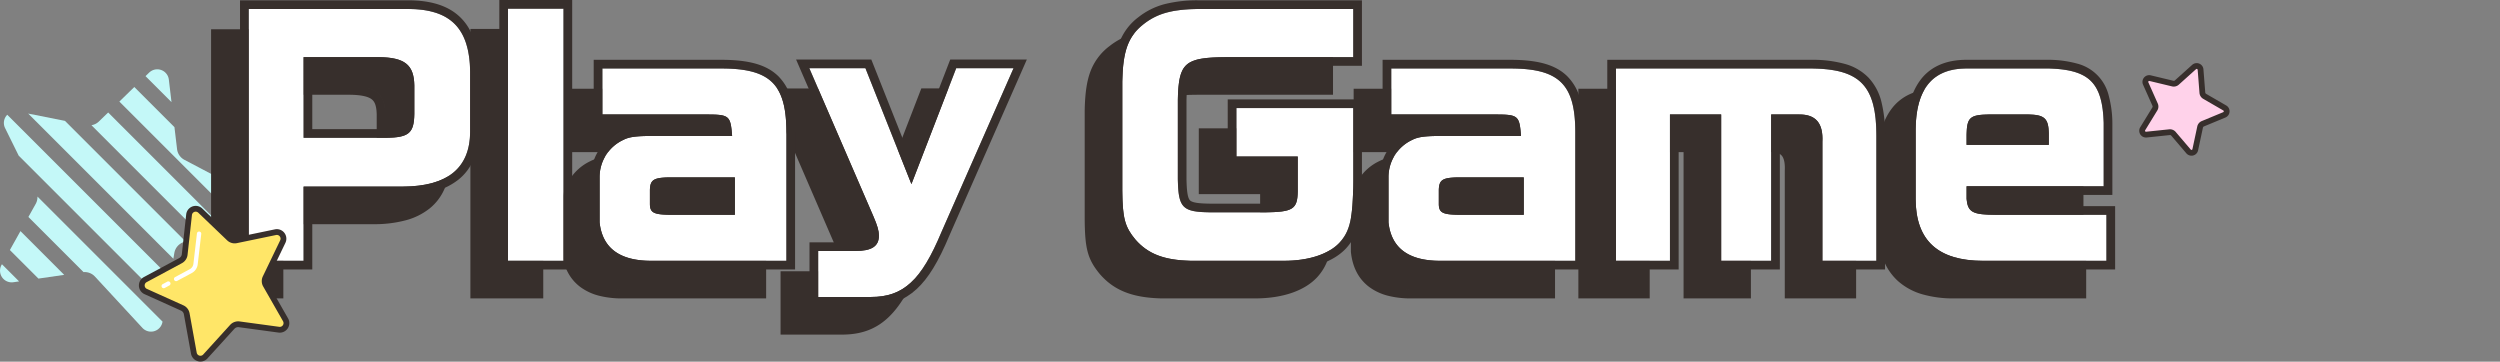
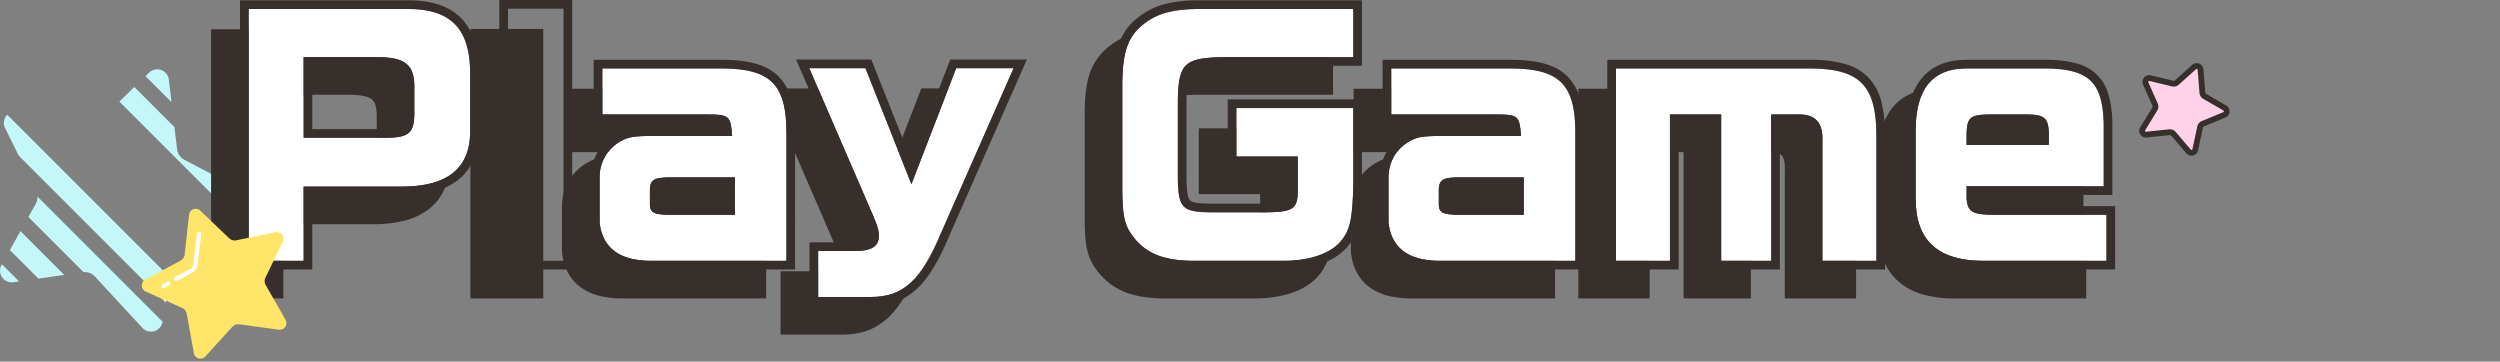
<svg xmlns="http://www.w3.org/2000/svg" width="864" height="125" viewBox="0 0 864 125">
  <rect x="0" y="0" width="864" height="125" fill="#808080" stroke="none" />
  <g id="グループ_462" data-name="グループ 462" transform="translate(-1638 -2489)">
    <g id="グループ_461" data-name="グループ 461">
      <g id="グループ_459" data-name="グループ 459">
        <path id="パス_3917" data-name="パス 3917" d="M58.792,95.99,2.512,39.71a3.994,3.994,0,0,0-.75,4.61l4.69,9.51L57.3,104.68l1.5-8.69Z" transform="translate(1638 2488.952)" fill="#c4f8f8" />
-         <path id="パス_3918" data-name="パス 3918" d="M22.451,41.82,9.741,39.3l50.17,50.17.34-2a4.839,4.839,0,0,1,2.73-3.56l1.07-.49Z" transform="translate(1638 2488.952)" fill="#c4f8f8" />
-         <path id="パス_3919" data-name="パス 3919" d="M37.381,38.92l-3.19,3.1a4.784,4.784,0,0,1-2.59,1.3L69.281,81l6.97-3.22Z" transform="translate(1638 2488.952)" fill="#c4f8f8" />
        <path id="パス_3920" data-name="パス 3920" d="M80.271,63.99l-16.54-8.71a4.834,4.834,0,0,1-2.54-3.7l-.9-7.58L46.411,30.12l-5.16,5.03,40.23,40.23,3.48-1.6a3.936,3.936,0,0,0,2.25-2.85L80.282,64Z" transform="translate(1638 2488.952)" fill="#c4f8f8" />
        <path id="パス_3921" data-name="パス 3921" d="M7.071,79.92l-3.66,6.54,9.87,9.87,8.9-1.29Z" transform="translate(1638 2488.952)" fill="#c4f8f8" />
        <path id="パス_3922" data-name="パス 3922" d="M12.941,67.97a4.816,4.816,0,0,1-.6,2.54l-2.53,4.52,19.06,19.06a4.826,4.826,0,0,1,3.92,1.52l16.43,17.76a4.031,4.031,0,0,0,6.93-2.05l.02-.12Z" transform="translate(1638 2488.952)" fill="#c4f8f8" />
        <path id="パス_3923" data-name="パス 3923" d="M.671,91.36l-.15.27a4.034,4.034,0,0,0,4.09,5.96L6.6,97.3.661,91.36Z" transform="translate(1638 2488.952)" fill="#c4f8f8" />
        <path id="パス_3924" data-name="パス 3924" d="M51.532,25.15l-1.24,1.21,8.98,8.98-.92-7.78a4.026,4.026,0,0,0-6.81-2.41Z" transform="translate(1638 2488.952)" fill="#c4f8f8" />
      </g>
      <path id="パス_3961" data-name="パス 3961" d="M196.814,105.64V83.74H212.64c2.914,0,4.11-.49,4.564-.781.252-.162.6-.384.6-1.518,0-1.205-.45-2.692-1.66-5.485L192.173,20.564h26L232,55.4l13.457-34.839h26.477L245.183,81.351c-3.8,9.1-7.3,14.819-11.322,18.537-4.249,3.924-9.274,5.752-15.816,5.752Zm3-3h18.231c11.237,0,17.384-5.724,24.38-22.472l24.91-56.6-24.91,56.6c-7,16.748-13.144,22.472-24.38,22.472Zm19.08-27.878c1.378,3.18,1.908,4.981,1.908,6.678,0-1.7-.53-3.5-1.908-6.678l-22.154-51.2Zm383.531,18.37a38.61,38.61,0,0,1-11.084-1.446,21.613,21.613,0,0,1-8.444-4.64,19.5,19.5,0,0,1-5.161-7.88,30.838,30.838,0,0,1-1.631-10.446V44.635a38.157,38.157,0,0,1,1.246-9.908,20.672,20.672,0,0,1,3.822-7.635c3.452-4.2,8.56-6.36,15.182-6.421h29.058a37.569,37.569,0,0,1,9.445,1.3A15.053,15.053,0,0,1,645.788,32.9a37.61,37.61,0,0,1,1.3,9.445V67.374H599.7v1.2c.172,1.745.467,1.9.646,2,1.237.657,5.02.657,6.636.657h41.054v21.9ZM579.106,68.72c0,14.416,7.738,21.413,23.32,21.413h42.612v0H602.426C586.844,90.132,579.106,83.136,579.106,68.72Zm17.6,0V64.374h47.382v0H596.7Zm0-22.154v0c.106-5.936,1.166-6.89,7.632-7h13.78c5.513.105,6.89,1.378,7,6.466-.106-5.088-1.484-6.36-7-6.466h-13.78C597.868,39.676,596.808,40.63,596.7,46.566Zm4.3-3.749a2.026,2.026,0,0,0-.845.278,1.535,1.535,0,0,0-.206.567,15.251,15.251,0,0,0-.249,2.93v.471H622.11v-1c-.051-2.332-.4-2.832-.507-2.93-.166-.153-.84-.514-3.518-.568H604.359A20.606,20.606,0,0,0,601,42.818ZM543.869,93.132V48.93l0-.074c.085-1.724-.043-4.02-1.136-5.168-.708-.744-1.967-1.121-3.741-1.121l-.234,0h-6.594V93.132H508.889V42.57h-11.7V93.132H472.532V20.67h70.878A41.744,41.744,0,0,1,554.661,22.1a17.981,17.981,0,0,1,8.157,4.748,18.789,18.789,0,0,1,4.471,8.431,45.746,45.746,0,0,1,1.236,11.609V93.132Zm3-3h18.656v0Zm-34.979,0h17.277V39.57h0V90.132Zm-36.358,0h18.656V39.57h0V90.132Zm71.341-41.2a12.413,12.413,0,0,0-.767-5.472A12.414,12.414,0,0,1,546.872,48.93Zm-3.943-8.667h0Zm-.113-.047-.172-.068Zm-.178-.07-.091-.034Zm-.1-.038c-.126-.045-.255-.088-.386-.128Q542.347,40.04,542.536,40.108ZM414.726,93.132a31.7,31.7,0,0,1-8.019-.932,18.564,18.564,0,0,1-6.415-2.988c-3.649-2.721-5.788-6.761-6.357-12.006l-.017-.161V61.3a17.112,17.112,0,0,1,9.815-15.613,13.576,13.576,0,0,1,4.61-1.378,50.383,50.383,0,0,1,6.7-.319h24.335l-.014-.078a3.729,3.729,0,0,0-.273-.975,4.093,4.093,0,0,0-1.192-.244c-.96-.1-2.29-.123-3.989-.123H394.872V20.67H439c9.6,0,15.664,1.739,19.653,5.638a17.579,17.579,0,0,1,4.568,8.142,42.5,42.5,0,0,1,1.25,11.268V93.132Zm-17.808-16.25c.954,8.8,6.89,13.251,17.808,13.251h46.746v0H414.726C403.808,90.132,397.872,85.68,396.918,76.882Zm21.278-12.4a4.25,4.25,0,0,0-.787.18,5.365,5.365,0,0,0-.106,1.028v4.722c0,.215.009.374.02.49a5.878,5.878,0,0,0,.755.148,26.537,26.537,0,0,0,2.933.179h19.654V64.3H421.01A22.447,22.447,0,0,0,418.2,64.486Zm-3.893,1.16v0c.105-3.5,1.272-4.24,6.678-4.346h0C415.574,61.406,414.408,62.148,414.3,65.646ZM442.71,46.99c-.53-7-.954-7.42-8.8-7.42h0C441.756,39.57,442.18,39.994,442.71,46.99ZM328.487,93.131c-10.013-.233-16.374-2.727-21.272-8.341l-.044-.051c-4.406-5.288-5.145-9.153-5.252-18.848V28.168c.117-5.924.718-10.048,1.948-13.37a19.535,19.535,0,0,1,6.62-8.859l.01-.007a24.733,24.733,0,0,1,8.918-4.474A46.035,46.035,0,0,1,331.064.106h56.672V22.748H340.969c-6.022.045-10.094.371-11.786,1.854-1.363,1.193-1.927,3.883-2.078,9.918V62.01c.069,3.2.266,6.29,1.215,7.239s3.986,1.1,7.144,1.135h18.729c2.085-.022,6.391-.072,7.663-.875.193-.122.642-.405.695-3.36V57.092h-21.2V34.344h46.386v28.57c-.058,6.87-.4,11.189-1.15,14.441a17.651,17.651,0,0,1-4.411,8.552l-.031.033c-4.393,4.637-11.98,7.191-21.363,7.191ZM304.918,65.857c.106,9.54.848,12.508,4.558,16.961,4.346,4.981,9.964,7.1,19.08,7.314H360.78c8.48,0,15.369-2.227,19.185-6.254,3.6-3.922,4.665-8.268,4.77-20.988v0c-.105,12.72-1.165,17.066-4.77,20.988-3.816,4.027-10.706,6.254-19.185,6.254H328.556c-9.116-.212-14.734-2.333-19.08-7.314C305.766,78.366,305.024,75.4,304.918,65.857ZM324.1,34.482v0c.318-12.826,2.332-14.628,16.853-14.734h43.778v0H340.958C326.436,19.854,324.422,21.656,324.1,34.482Zm20.246,19.61h0ZM142.083,93.132a31.694,31.694,0,0,1-8.018-.932,18.549,18.549,0,0,1-6.415-2.988c-3.649-2.721-5.788-6.761-6.358-12.006l-.017-.161V61.3a17.115,17.115,0,0,1,9.816-15.613,13.564,13.564,0,0,1,4.61-1.378,50.368,50.368,0,0,1,6.7-.319h24.335l-.014-.078a3.651,3.651,0,0,0-.273-.975,4.073,4.073,0,0,0-1.192-.244c-.961-.1-2.29-.123-3.989-.123h-39.04V20.67h44.128c9.6,0,15.664,1.739,19.653,5.638a17.579,17.579,0,0,1,4.568,8.142,42.5,42.5,0,0,1,1.25,11.268V93.132Zm-17.808-16.25c.954,8.8,6.89,13.251,17.808,13.251h46.746v0H142.083C131.165,90.132,125.229,85.68,124.275,76.882Zm21.279-12.4a4.247,4.247,0,0,0-.788.18,5.532,5.532,0,0,0-.106,1.028v4.722c0,.215.009.374.02.49a5.9,5.9,0,0,0,.756.148,26.517,26.517,0,0,0,2.932.179h19.654V64.3H148.367A22.443,22.443,0,0,0,145.553,64.486Zm-3.894,1.16v0c.106-3.5,1.272-4.24,6.678-4.346h0C142.931,61.406,141.765,62.148,141.659,65.646ZM170.067,46.99c-.53-7-.954-7.42-8.8-7.42h0C169.113,39.57,169.537,39.994,170.067,46.99ZM89.615,93.132V0H114.8V93.132Zm3-3H111.8v0ZM0,93.132V.106H58.014C66.281.106,72.278,2.1,76.348,6.2c4.043,4.073,6.065,10.12,6.184,18.487v20.95c-.06,7.152-2.407,12.666-6.975,16.385a22.558,22.558,0,0,1-8.3,4.115A41.961,41.961,0,0,1,56.445,67.48H24.974V93.132Zm3-3H21.974V64.48H56.424c15.264-.105,23-6.359,23.108-18.868v0C79.426,58.12,71.688,64.374,56.424,64.48H21.974V90.132ZM21.974,47.626V19.748H47.944c9.01.106,12.191,2.65,12.3,9.858-.105-7.207-3.286-9.752-12.3-9.858H21.974Zm3-3H50.468c1.212-.016,4.806-.069,5.863-.962.571-.482.868-1.9.909-4.33V29.628c-.055-3.521-.929-4.667-1.685-5.273-1.291-1.035-3.786-1.561-7.628-1.607H24.974Z" transform="translate(1710.95 2499)" fill="#372f2c" />
      <g id="グループ_458" data-name="グループ 458">
        <path id="パス_3941" data-name="パス 3941" d="M727.034,42.48V64.422H679.652v4.346c.424,4.664,2.12,5.512,10.282,5.512h38.054v15.9H685.376c-15.582,0-23.32-7-23.32-21.412V44.706c.106-13.886,5.83-20.882,17.278-20.988h28.938C722.052,24.142,726.61,28.7,727.034,42.48Zm-47.382,4.134v3.5H708.06V46.084c-.106-5.088-1.484-6.36-7-6.466h-13.78C680.818,39.724,679.758,40.678,679.652,46.614Z" transform="translate(1638 2488.952)" fill="#fff" />
        <path id="パス_3941_-_アウトライン" data-name="パス 3941 - アウトライン" d="M679.334,23.718c-11.448.106-17.172,7.1-17.278,20.988V68.768c0,14.416,7.738,21.412,23.32,21.412h42.612V74.28H689.934c-8.162,0-9.858-.848-10.282-5.512V64.422h47.382V42.48c-.424-13.78-4.982-18.338-18.762-18.762H679.334M708.06,50.112H679.652v-3.5c.106-5.936,1.166-6.89,7.632-7h13.78c5.512.106,6.89,1.378,7,6.466v4.028M679.32,20.718h29.044a37.594,37.594,0,0,1,9.445,1.295,15.056,15.056,0,0,1,10.929,10.929,37.6,37.6,0,0,1,1.295,9.445V67.422H682.652v1.2c.172,1.745.468,1.9.646,2,1.237.657,5.02.657,6.636.657h41.054v21.9H685.376a38.6,38.6,0,0,1-11.085-1.447,21.609,21.609,0,0,1-8.443-4.64,19.5,19.5,0,0,1-5.161-7.879,30.835,30.835,0,0,1-1.631-10.446V44.683a38.151,38.151,0,0,1,1.245-9.908,20.684,20.684,0,0,1,3.823-7.635c3.452-4.2,8.56-6.36,15.182-6.421Zm21.714,21.9H687.309a20.654,20.654,0,0,0-3.356.248,2.046,2.046,0,0,0-.845.278,1.526,1.526,0,0,0-.206.568,15.218,15.218,0,0,0-.25,2.93v.471H705.06v-1c-.052-2.331-.4-2.832-.507-2.93C704.388,43.033,703.713,42.672,701.035,42.618Z" transform="translate(1638 2488.952)" fill="#372f2c" />
        <path id="パス_3942" data-name="パス 3942" d="M577.137,39.618V90.18H558.481V23.718h67.84c16.536.212,22.154,6.042,22.154,23.214V90.18H629.819V49.052c.318-6.466-2.332-9.54-8.162-9.434h-9.54V90.18H594.839V39.618Z" transform="translate(1638 2488.952)" fill="#fff" />
        <path id="パス_3942_-_アウトライン" data-name="パス 3942 - アウトライン" d="M558.481,23.718V90.18h18.656V39.618h17.7V90.18h17.278V39.618h9.54c5.83-.106,8.48,2.968,8.162,9.434V90.18h18.656V46.932c0-17.172-5.618-23-22.154-23.214h-67.84m-3-3h70.878a41.76,41.76,0,0,1,11.251,1.425,17.979,17.979,0,0,1,8.157,4.748,18.781,18.781,0,0,1,4.472,8.431,45.739,45.739,0,0,1,1.236,11.61V93.18H626.819v-44.2l0-.074c.085-1.724-.043-4.021-1.135-5.168-.708-.744-1.967-1.121-3.741-1.121l-.234,0h-6.595V93.18H591.839V42.618h-11.7V93.18H555.481Z" transform="translate(1638 2488.952)" fill="#372f2c" />
        <path id="パス_3943" data-name="パス 3943" d="M544.422,90.18H497.676c-10.918,0-16.854-4.452-17.808-13.25V61.348a14.117,14.117,0,0,1,8.162-12.932c2.014-1.06,4.452-1.378,9.964-1.378H525.66c-.53-7-.954-7.42-8.8-7.42h-36.04v-15.9H521.95c16.854,0,22.472,5.406,22.472,22.048ZM503.93,74.28h22.684V61.348H503.93c-5.406.106-6.572.848-6.678,4.346v4.77C497.252,73.538,498.524,74.174,503.93,74.28Z" transform="translate(1638 2488.952)" fill="#fff" />
        <path id="パス_3943_-_アウトライン" data-name="パス 3943 - アウトライン" d="M544.422,90.18V45.766c0-16.642-5.618-22.048-22.472-22.048H480.822v15.9h36.04c7.844,0,8.268.424,8.8,7.42H497.994c-5.512,0-7.95.318-9.964,1.378a14.117,14.117,0,0,0-8.162,12.932V76.93c.954,8.8,6.89,13.25,17.808,13.25h46.746M503.93,61.348h22.684V74.28H503.93c-5.406-.106-6.678-.742-6.678-3.816v-4.77c.106-3.5,1.272-4.24,6.678-4.346M547.422,93.18H497.676a31.693,31.693,0,0,1-8.018-.932,18.567,18.567,0,0,1-6.415-2.989c-3.649-2.721-5.788-6.76-6.357-12.006l-.017-.161V61.348a17.114,17.114,0,0,1,9.816-15.614,13.575,13.575,0,0,1,4.61-1.377,50.271,50.271,0,0,1,6.7-.319h24.335l-.014-.078a3.666,3.666,0,0,0-.273-.975,4.1,4.1,0,0,0-1.192-.244c-.961-.1-2.289-.123-3.989-.123h-39.04v-21.9H521.95c9.6,0,15.664,1.739,19.653,5.638a17.582,17.582,0,0,1,4.568,8.142,42.505,42.505,0,0,1,1.25,11.268ZM503.96,71.28h19.654V64.348H503.96a22.452,22.452,0,0,0-2.814.186,4.315,4.315,0,0,0-.788.179,5.42,5.42,0,0,0-.106,1.028v4.722c0,.215.009.375.02.49a5.766,5.766,0,0,0,.756.147A26.237,26.237,0,0,0,503.96,71.28Z" transform="translate(1638 2488.952)" fill="#372f2c" />
        <path id="パス_3944" data-name="パス 3944" d="M414.05,3.154h53.636V19.8H423.908c-14.522.106-16.536,1.908-16.854,14.734V62.09c.212,9.858,1.59,11.236,11.342,11.342h18.762c9.646-.106,11.236-1.06,11.342-7.208V54.14H427.3V37.392h40.386V62.938c-.106,12.72-1.166,17.066-4.77,20.988C459.1,87.954,452.21,90.18,443.73,90.18H411.506c-9.116-.212-14.734-2.332-19.08-7.314-3.71-4.452-4.452-7.42-4.558-16.96V28.276c.212-10.706,2.014-15.688,7.42-19.928C400.058,4.638,405.252,3.26,414.05,3.154Z" transform="translate(1638 2488.952)" fill="#fff" />
        <path id="パス_3944_-_アウトライン" data-name="パス 3944 - アウトライン" d="M414.05,3.154c-8.8.106-13.992,1.484-18.762,5.194-5.406,4.24-7.208,9.222-7.42,19.928v37.63c.106,9.54.848,12.508,4.558,16.96,4.346,4.982,9.964,7.1,19.08,7.314H443.73c8.48,0,15.37-2.226,19.186-6.254,3.6-3.922,4.664-8.268,4.77-20.988V37.392H427.3V54.14h21.2V66.224c-.106,6.148-1.7,7.1-11.342,7.208H418.4c-9.752-.106-11.13-1.484-11.342-11.342V34.53C407.372,21.7,409.386,19.9,423.908,19.8h43.778V3.154H414.05m-.018-3h56.654V22.8H423.918c-6.022.044-10.094.37-11.786,1.853-1.362,1.194-1.926,3.884-2.078,9.918V62.058c.07,3.2.267,6.291,1.215,7.239s3.986,1.1,7.144,1.135h18.729c2.085-.023,6.391-.072,7.663-.875.192-.121.641-.4.695-3.359V57.14H424.3V34.392h46.386V62.963c-.057,6.87-.4,11.188-1.15,14.441a17.654,17.654,0,0,1-4.411,8.552l-.031.033c-4.393,4.637-11.98,7.191-21.364,7.191H411.436c-10.013-.233-16.374-2.727-21.271-8.341l-.044-.052c-4.407-5.288-5.145-9.153-5.253-18.847V28.217c.117-5.925.718-10.048,1.948-13.371a19.533,19.533,0,0,1,6.62-8.858l.01-.007a24.725,24.725,0,0,1,8.919-4.474A46,46,0,0,1,414.014.154Z" transform="translate(1638 2488.952)" fill="#372f2c" />
        <path id="パス_3945" data-name="パス 3945" d="M301.844,74.81l-22.154-51.2h19.4l15.9,40.068,15.476-40.068h19.822l-24.91,56.6c-7,16.748-13.144,22.472-24.38,22.472H282.764v-15.9H295.59c5.618,0,8.162-1.59,8.162-5.3C303.752,79.792,303.222,77.99,301.844,74.81Z" transform="translate(1638 2488.952)" fill="#fff" />
        <path id="パス_3945_-_アウトライン" data-name="パス 3945 - アウトライン" d="M301,102.688c11.236,0,17.384-5.724,24.38-22.472l24.91-56.6H330.464L314.988,63.68l-15.9-40.068h-19.4l22.154,51.2c1.378,3.18,1.908,4.982,1.908,6.678,0,3.71-2.544,5.3-8.162,5.3H282.764v15.9H301m0,3H279.764v-21.9H295.59c2.915,0,4.111-.49,4.564-.781.252-.162.6-.385.6-1.519,0-1.2-.45-2.691-1.661-5.485L275.123,20.612h26L314.95,55.451l13.456-34.839h26.477L328.133,81.4c-3.8,9.1-7.3,14.82-11.322,18.537C312.563,103.86,307.537,105.688,301,105.688Z" transform="translate(1638 2488.952)" fill="#372f2c" />
        <path id="パス_3946" data-name="パス 3946" d="M271.779,90.18H225.033c-10.918,0-16.854-4.452-17.808-13.25V61.348a14.117,14.117,0,0,1,8.162-12.932c2.014-1.06,4.452-1.378,9.964-1.378h27.666c-.53-7-.954-7.42-8.8-7.42h-36.04v-15.9h41.128c16.854,0,22.472,5.406,22.472,22.048Zm-40.492-15.9h22.684V61.348H231.287c-5.406.106-6.572.848-6.678,4.346v4.77C224.609,73.538,225.881,74.174,231.287,74.28Z" transform="translate(1638 2488.952)" fill="#fff" />
        <path id="パス_3946_-_アウトライン" data-name="パス 3946 - アウトライン" d="M271.779,90.18V45.766c0-16.642-5.618-22.048-22.472-22.048H208.179v15.9h36.04c7.844,0,8.268.424,8.8,7.42H225.351c-5.512,0-7.95.318-9.964,1.378a14.117,14.117,0,0,0-8.162,12.932V76.93c.954,8.8,6.89,13.25,17.808,13.25h46.746M231.287,61.348h22.684V74.28H231.287c-5.406-.106-6.678-.742-6.678-3.816v-4.77c.106-3.5,1.272-4.24,6.678-4.346M274.779,93.18H225.033a31.693,31.693,0,0,1-8.018-.932,18.567,18.567,0,0,1-6.415-2.989c-3.649-2.721-5.788-6.76-6.357-12.006l-.017-.161V61.348a17.115,17.115,0,0,1,9.816-15.613,13.576,13.576,0,0,1,4.61-1.377,50.271,50.271,0,0,1,6.7-.319h24.335l-.014-.078a3.663,3.663,0,0,0-.273-.975,4.1,4.1,0,0,0-1.192-.244c-.961-.1-2.289-.123-3.989-.123h-39.04v-21.9h44.128c9.6,0,15.664,1.739,19.653,5.638a17.582,17.582,0,0,1,4.568,8.142,42.5,42.5,0,0,1,1.25,11.268Zm-43.462-21.9h19.654V64.348H231.317a22.451,22.451,0,0,0-2.814.186,4.315,4.315,0,0,0-.788.179,5.421,5.421,0,0,0-.106,1.028v4.722c0,.215.009.375.02.49a5.768,5.768,0,0,0,.756.147A26.238,26.238,0,0,0,231.317,71.28Z" transform="translate(1638 2488.952)" fill="#372f2c" />
-         <path id="パス_3947" data-name="パス 3947" d="M194.751,3.048V90.18H175.565V3.048Z" transform="translate(1638 2488.952)" fill="#fff" />
        <path id="パス_3947_-_アウトライン" data-name="パス 3947 - アウトライン" d="M175.565,3.048V90.18h19.186V3.048H175.565m-3-3h25.186V93.18H172.565Z" transform="translate(1638 2488.952)" fill="#372f2c" />
        <path id="パス_3948" data-name="パス 3948" d="M104.924,64.528V90.18H85.95V3.154h55.014c14.734,0,21.306,6.678,21.518,21.624V45.66c-.106,12.508-7.844,18.762-23.108,18.868ZM130.894,19.8h-25.97V47.674h28.514c7.844-.106,9.646-1.59,9.752-8.268V29.654C143.084,22.446,139.9,19.9,130.894,19.8Z" transform="translate(1638 2488.952)" fill="#fff" />
        <path id="パス_3948_-_アウトライン" data-name="パス 3948 - アウトライン" d="M104.924,90.18V64.528h34.45c15.264-.106,23-6.36,23.108-18.868V24.778C162.27,9.832,155.7,3.154,140.964,3.154H85.95V90.18h18.974m0-70.384h25.97c9.01.106,12.19,2.65,12.3,9.858v9.752c-.106,6.678-1.908,8.162-9.752,8.268H104.924V19.8m3,73.384H82.95V.154h58.014c8.267,0,14.264,1.993,18.334,6.094,4.042,4.073,6.065,10.12,6.184,18.488v20.95c-.061,7.152-2.407,12.665-6.975,16.385a22.553,22.553,0,0,1-8.3,4.114,41.912,41.912,0,0,1-10.816,1.343H107.924Zm0-48.506h25.494c1.212-.016,4.806-.07,5.863-.962.571-.482.869-1.9.909-4.331v-9.7c-.055-3.521-.929-4.668-1.685-5.274-1.291-1.034-3.786-1.56-7.628-1.607H107.924Z" transform="translate(1638 2488.952)" fill="#372f2c" />
      </g>
      <g id="グループ_460" data-name="グループ 460">
        <path id="パス_3957" data-name="パス 3957" d="M69.208,72.83l9.99,9.56a2.761,2.761,0,0,0,2.46.71L95.2,80.29a2.3,2.3,0,0,1,2.54,3.25l-6,12.46a2.76,2.76,0,0,0,.09,2.56l6.86,12.01a2.3,2.3,0,0,1-2.31,3.42l-13.7-1.86a2.765,2.765,0,0,0-2.41.88l-9.3,10.23A2.3,2.3,0,0,1,67,122.1l-2.46-13.6a2.744,2.744,0,0,0-1.58-2.02l-12.6-5.68a2.3,2.3,0,0,1-.14-4.13L62.4,90.12a2.744,2.744,0,0,0,1.43-2.13l1.51-13.74a2.3,2.3,0,0,1,3.88-1.41Z" transform="translate(1638 2488.952)" fill="#ffe668" />
-         <path id="パス_3957_-_アウトライン" data-name="パス 3957 - アウトライン" d="M67.636,71.2a3.276,3.276,0,0,1,2.235.885l.028.026,9.99,9.56a1.759,1.759,0,0,0,1.568.453l13.537-2.809a3.383,3.383,0,0,1,.689-.072,3.3,3.3,0,0,1,2.954,4.737l-6,12.457a1.768,1.768,0,0,0,.058,1.631l6.859,12.009a3.3,3.3,0,0,1-2.849,4.939,3.425,3.425,0,0,1-.465-.032l-13.7-1.86a1.763,1.763,0,0,0-1.536.562l-9.3,10.229a3.248,3.248,0,0,1-2.43,1.082,3.31,3.31,0,0,1-3.264-2.717l-2.46-13.6a1.74,1.74,0,0,0-1-1.285l-12.6-5.682a3.3,3.3,0,0,1-.2-5.922l12.18-6.55a1.733,1.733,0,0,0,.91-1.358l1.51-13.74A3.306,3.306,0,0,1,67.636,71.2Zm.909,2.383-.019-.017a1.268,1.268,0,0,0-.891-.366,1.294,1.294,0,0,0-1.3,1.163L64.822,88.1A3.756,3.756,0,0,1,62.871,91l-12.18,6.55a1.3,1.3,0,0,0,.075,2.337l12.6,5.681a3.736,3.736,0,0,1,2.153,2.755l2.46,13.6a1.3,1.3,0,0,0,1.3,1.073,1.254,1.254,0,0,0,.95-.427l9.3-10.231a3.763,3.763,0,0,1,3.282-1.2l13.7,1.86a1.426,1.426,0,0,0,.194.014,1.3,1.3,0,0,0,1.113-1.946l-6.86-12.011a3.772,3.772,0,0,1-.125-3.485l6-12.464a1.266,1.266,0,0,0-.065-1.249,1.286,1.286,0,0,0-1.089-.618,1.382,1.382,0,0,0-.281.03l-13.541,2.81a3.759,3.759,0,0,1-3.354-.966Z" transform="translate(1638 2488.952)" fill="#372f2c" />
        <path id="パス_3958" data-name="パス 3958" d="M60.868,97.22a.75.75,0,0,1-.356-1.41l5.07-2.73a2.429,2.429,0,0,0,1.261-1.856l1.22-10.49a.75.75,0,1,1,1.49.173L68.333,91.4a3.931,3.931,0,0,1-2.039,3l-5.07,2.73A.747.747,0,0,1,60.868,97.22Z" transform="translate(1638 2488.952)" fill="#fff" />
        <path id="パス_3959" data-name="パス 3959" d="M56.578,99.661a.75.75,0,0,1-.359-1.409l1.6-.87a.75.75,0,0,1,.717,1.318l-1.6.87A.747.747,0,0,1,56.578,99.661Z" transform="translate(1638 2488.952)" fill="#fff" />
      </g>
      <path id="パス_3960" data-name="パス 3960" d="M760.511,24.082l.628,8a1.6,1.6,0,0,0,.79,1.258l6.943,4.016a1.334,1.334,0,0,1-.157,2.387l-7.41,3.072a1.6,1.6,0,0,0-.95,1.142L758.682,51.8a1.333,1.333,0,0,1-2.32.587l-5.208-6.1a1.6,1.6,0,0,0-1.383-.55l-7.976.832a1.336,1.336,0,0,1-1.277-2.027l4.191-6.834a1.594,1.594,0,0,0,.1-1.484L741.55,28.9a1.335,1.335,0,0,1,1.535-1.841l7.8,1.873a1.591,1.591,0,0,0,1.441-.369l5.962-5.361a1.335,1.335,0,0,1,2.224.889Z" transform="translate(1638 2488.952)" fill="#ffd2ea" stroke="#372f2c" stroke-linecap="round" stroke-linejoin="round" stroke-width="2" />
    </g>
    <rect id="長方形_216" data-name="長方形 216" width="864" height="125" transform="translate(1638 2489)" fill="none" />
  </g>
</svg>